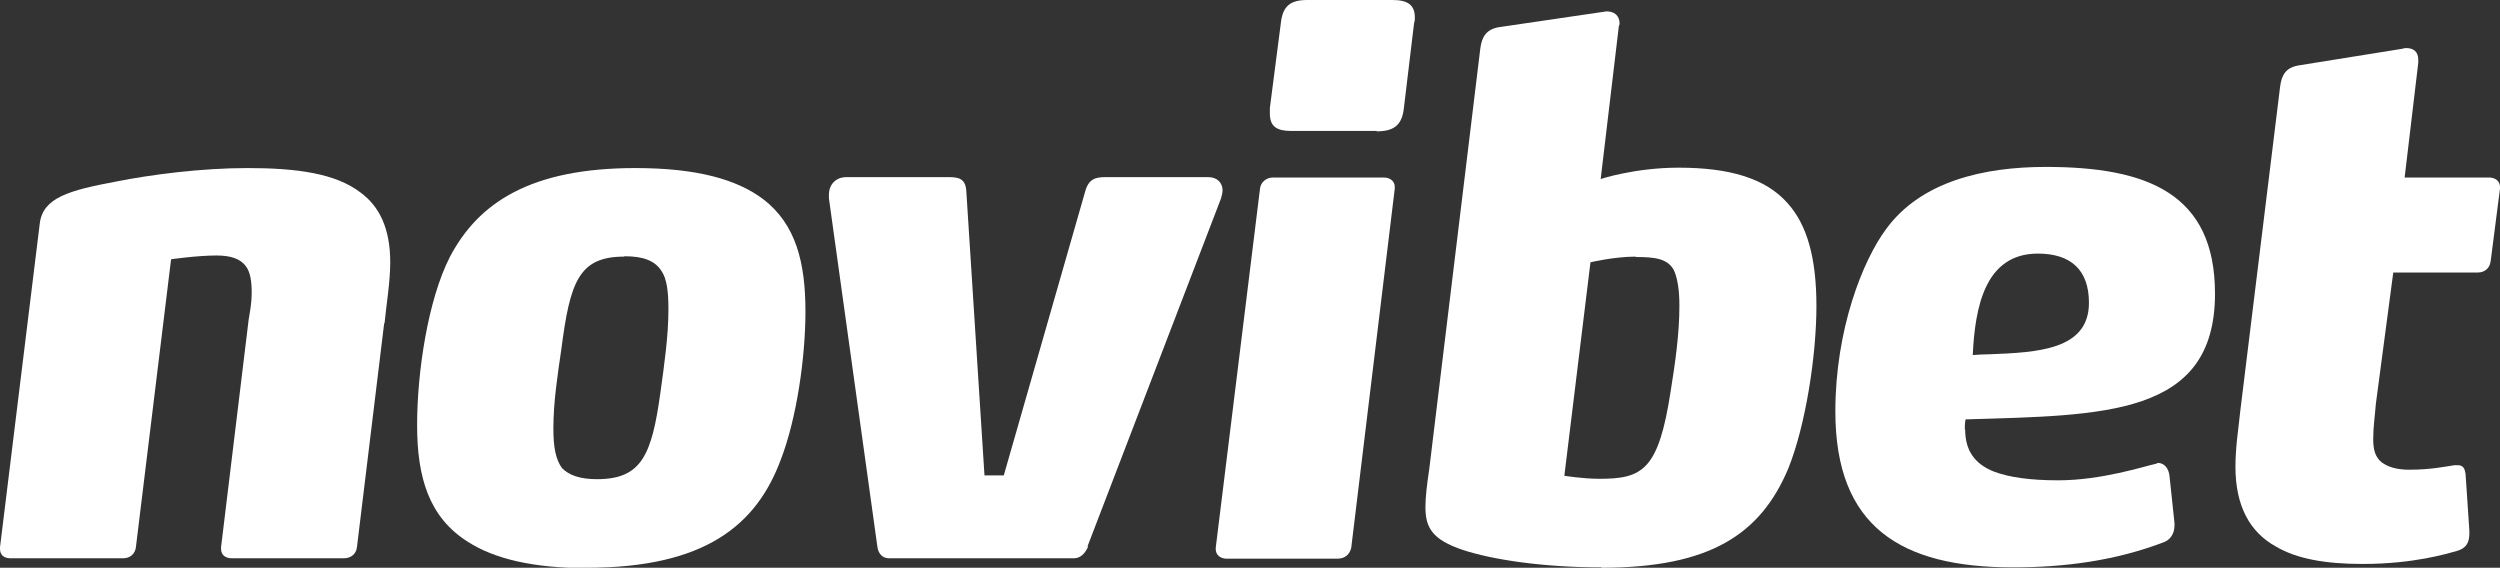
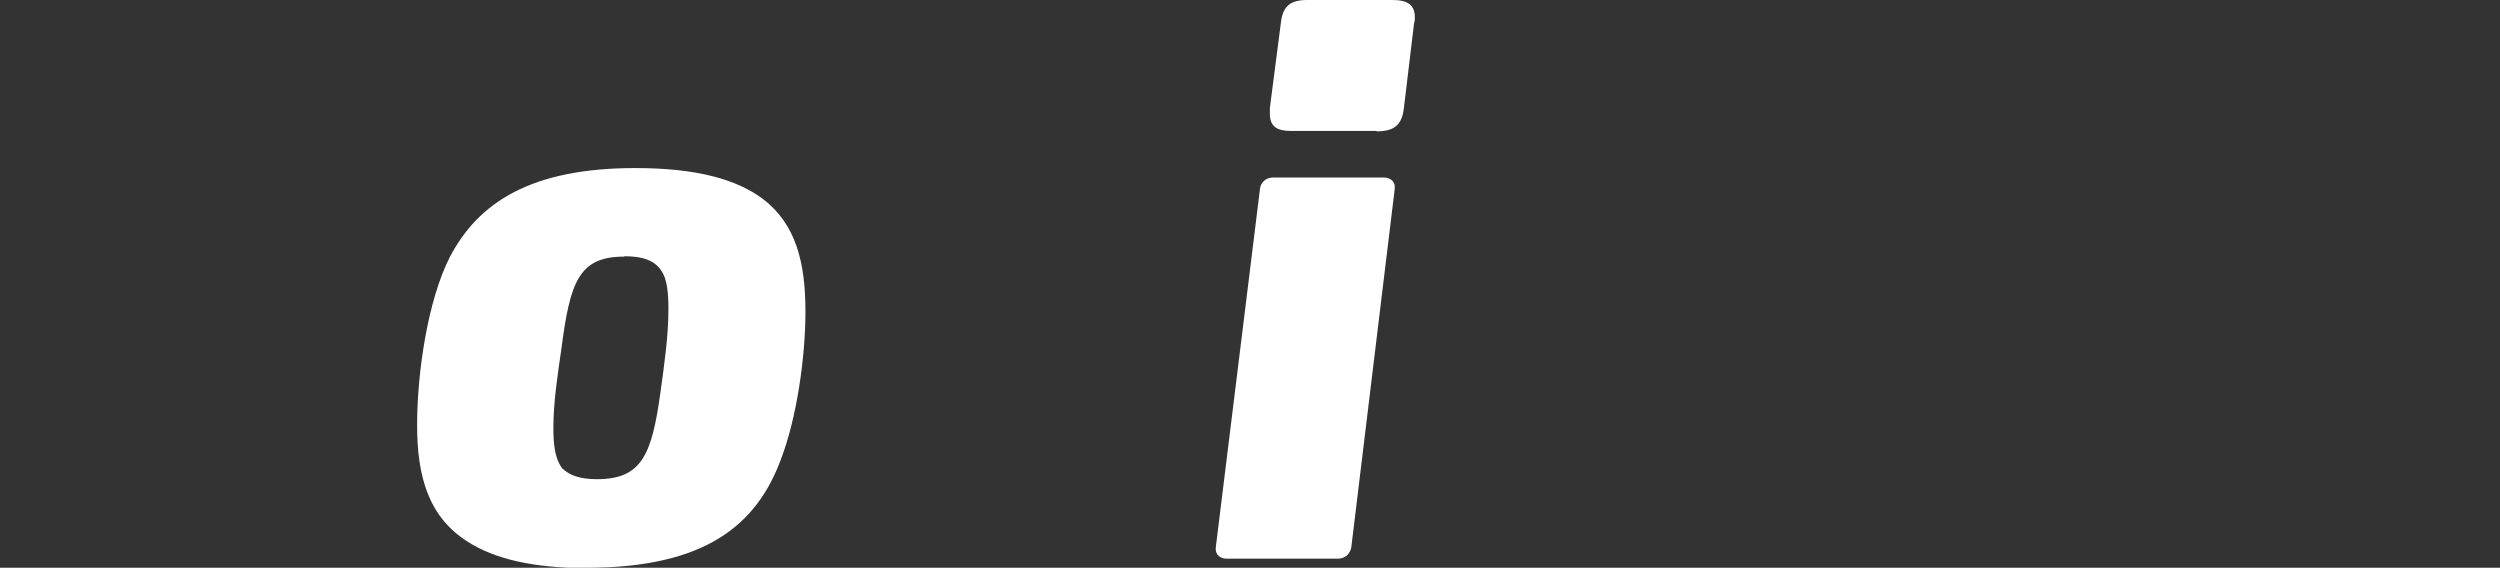
<svg xmlns="http://www.w3.org/2000/svg" id="novibet" width="66.05" height="15" viewBox="0 0 66.05 15">
  <rect x="0" y="0" width="66.05" height="15" fill="#333333" stroke="none" />
  <defs>
    <style>.cls-1{fill:#fff;fill-rule:evenodd;}</style>
  </defs>
-   <path class="cls-1" d="M10.15,8.54l-.72,5.92c-.02,.17-.15,.29-.35,.29h-2.95c-.19,0-.29-.1-.29-.25v-.04l.73-6.02c.04-.23,.08-.46,.08-.69,0-.34-.04-.56-.15-.71-.15-.21-.42-.29-.78-.29-.51,0-1.2,.1-1.2,.1l-.93,7.61c-.02,.17-.15,.29-.34,.29H.28C.09,14.75,0,14.65,0,14.5v-.04L1.05,5.91c.08-.69,.78-.88,2-1.11,.95-.19,2.28-.36,3.49-.36,1.3,0,2.33,.14,2.99,.65,.49,.36,.78,.94,.78,1.84,0,.52-.1,1.09-.15,1.61h0Z" />
  <path class="cls-1" d="M15.51,15c3.12,0,4.48-1.13,5.12-2.86,.42-1.09,.65-2.7,.65-3.91,0-1.27-.24-2.3-1.12-2.97-.69-.52-1.75-.82-3.37-.82-2.78,0-4.15,.92-4.9,2.34-.59,1.15-.87,3.07-.87,4.45s.31,2.44,1.35,3.09c.69,.44,1.7,.69,3.15,.69h0Zm.99-8.23c.5,0,.8,.12,.97,.38,.15,.21,.19,.56,.19,1.02,0,.71-.11,1.46-.21,2.19-.23,1.67-.5,2.3-1.68,2.3-.44,0-.73-.1-.92-.29-.17-.23-.23-.56-.23-1.05,0-.69,.11-1.4,.21-2.09,.23-1.78,.46-2.45,1.66-2.45h0Z" />
-   <path class="cls-1" d="M28.75,14.44c-.08,.17-.19,.31-.38,.31h-4.88c-.19,0-.29-.14-.31-.31l-1.28-9.2v-.1c0-.25,.17-.46,.46-.46h2.71c.26,0,.44,.04,.46,.37l.48,7.51h.51l2.15-7.5c.09-.33,.27-.38,.53-.38h2.72c.25,0,.38,.16,.38,.35,0,.06-.02,.14-.04,.21l-3.53,9.2h0Z" />
  <path class="cls-1" d="M36.37,3.47c.44,0,.67-.15,.72-.61l.27-2.25c.02-.06,.02-.09,.02-.15,0-.33-.19-.46-.59-.46h-2.25c-.44,0-.65,.15-.7,.61l-.29,2.24v.15c0,.35,.19,.46,.57,.46h2.25Zm-1.03,11.29c.19,0,.32-.11,.36-.29l1.15-9.49v-.04c0-.15-.12-.25-.29-.25h-2.93c-.17,0-.32,.12-.34,.29l-1.17,9.49v.04c0,.15,.12,.25,.29,.25h2.93Z" />
-   <path class="cls-1" d="M42.31,15c2.88,0,4.21-.89,4.94-2.63,.46-1.15,.74-2.99,.74-4.28s-.25-2.15-.76-2.72c-.59-.67-1.56-.94-2.88-.94-1.16,0-2.06,.3-2.06,.3l.48-4.04s.02-.04,.02-.06c0-.23-.15-.33-.35-.33-.03,0-.09,.02-.13,.02l-2.72,.4c-.32,.06-.44,.25-.48,.56l-1.35,11.12c-.06,.4-.1,.73-.1,1,0,.55,.19,.86,.99,1.13,.76,.25,2.08,.46,3.66,.46h0Zm.9-8.21c.51,0,.84,.04,1.01,.34,.09,.19,.15,.5,.15,.94,0,.75-.11,1.51-.23,2.26-.32,2.09-.74,2.32-1.88,2.32-.44,0-.93-.08-.93-.08l.69-5.64s.63-.15,1.2-.15h0Z" />
-   <path class="cls-1" d="M51.91,11.35c0-.08,0-.17,.02-.27,3.66-.11,6.59-.08,6.59-3.32,0-2.65-1.79-3.35-4.47-3.35-1.64,0-3.29,.38-4.21,1.63-.63,.84-1.35,2.67-1.35,4.83,0,3.05,1.73,4.12,4.69,4.12,1.35,0,2.7-.17,4-.67,.15-.06,.27-.21,.27-.44v-.06l-.13-1.23c-.02-.23-.15-.36-.31-.36-.02,0-.02,.02-.04,.02-.32,.07-1.45,.44-2.59,.44-.75,0-1.3-.08-1.7-.23-.53-.21-.76-.58-.76-1.11h0Zm.21-1.97c.06-1.26,.32-2.68,1.72-2.68,.86,0,1.35,.42,1.35,1.3,0,1.25-1.37,1.31-2.62,1.36-.15,0-.3,.01-.44,.02h0Z" />
-   <path class="cls-1" d="M65.8,6.91c-.02,.17-.15,.29-.34,.29h-2.23l-.46,3.47c-.02,.27-.07,.61-.07,.92,0,.27,.04,.48,.23,.63,.15,.11,.38,.19,.72,.19,.57,0,.93-.08,1.2-.12h.08c.17,0,.19,.12,.21,.23l.1,1.5v.08c0,.23-.08,.39-.34,.46-.23,.06-1.11,.34-2.48,.34-.97,0-1.73-.13-2.29-.46-.69-.38-1.07-1.07-1.07-2.11,0-.52,.08-1,.13-1.49l1.05-8.55c.04-.31,.15-.5,.48-.56l2.74-.44s.07-.02,.11-.02c.19,0,.32,.09,.32,.31v.08l-.36,3.03h2.23c.17,0,.29,.1,.29,.25v.04l-.25,1.94h0Z" />
</svg>